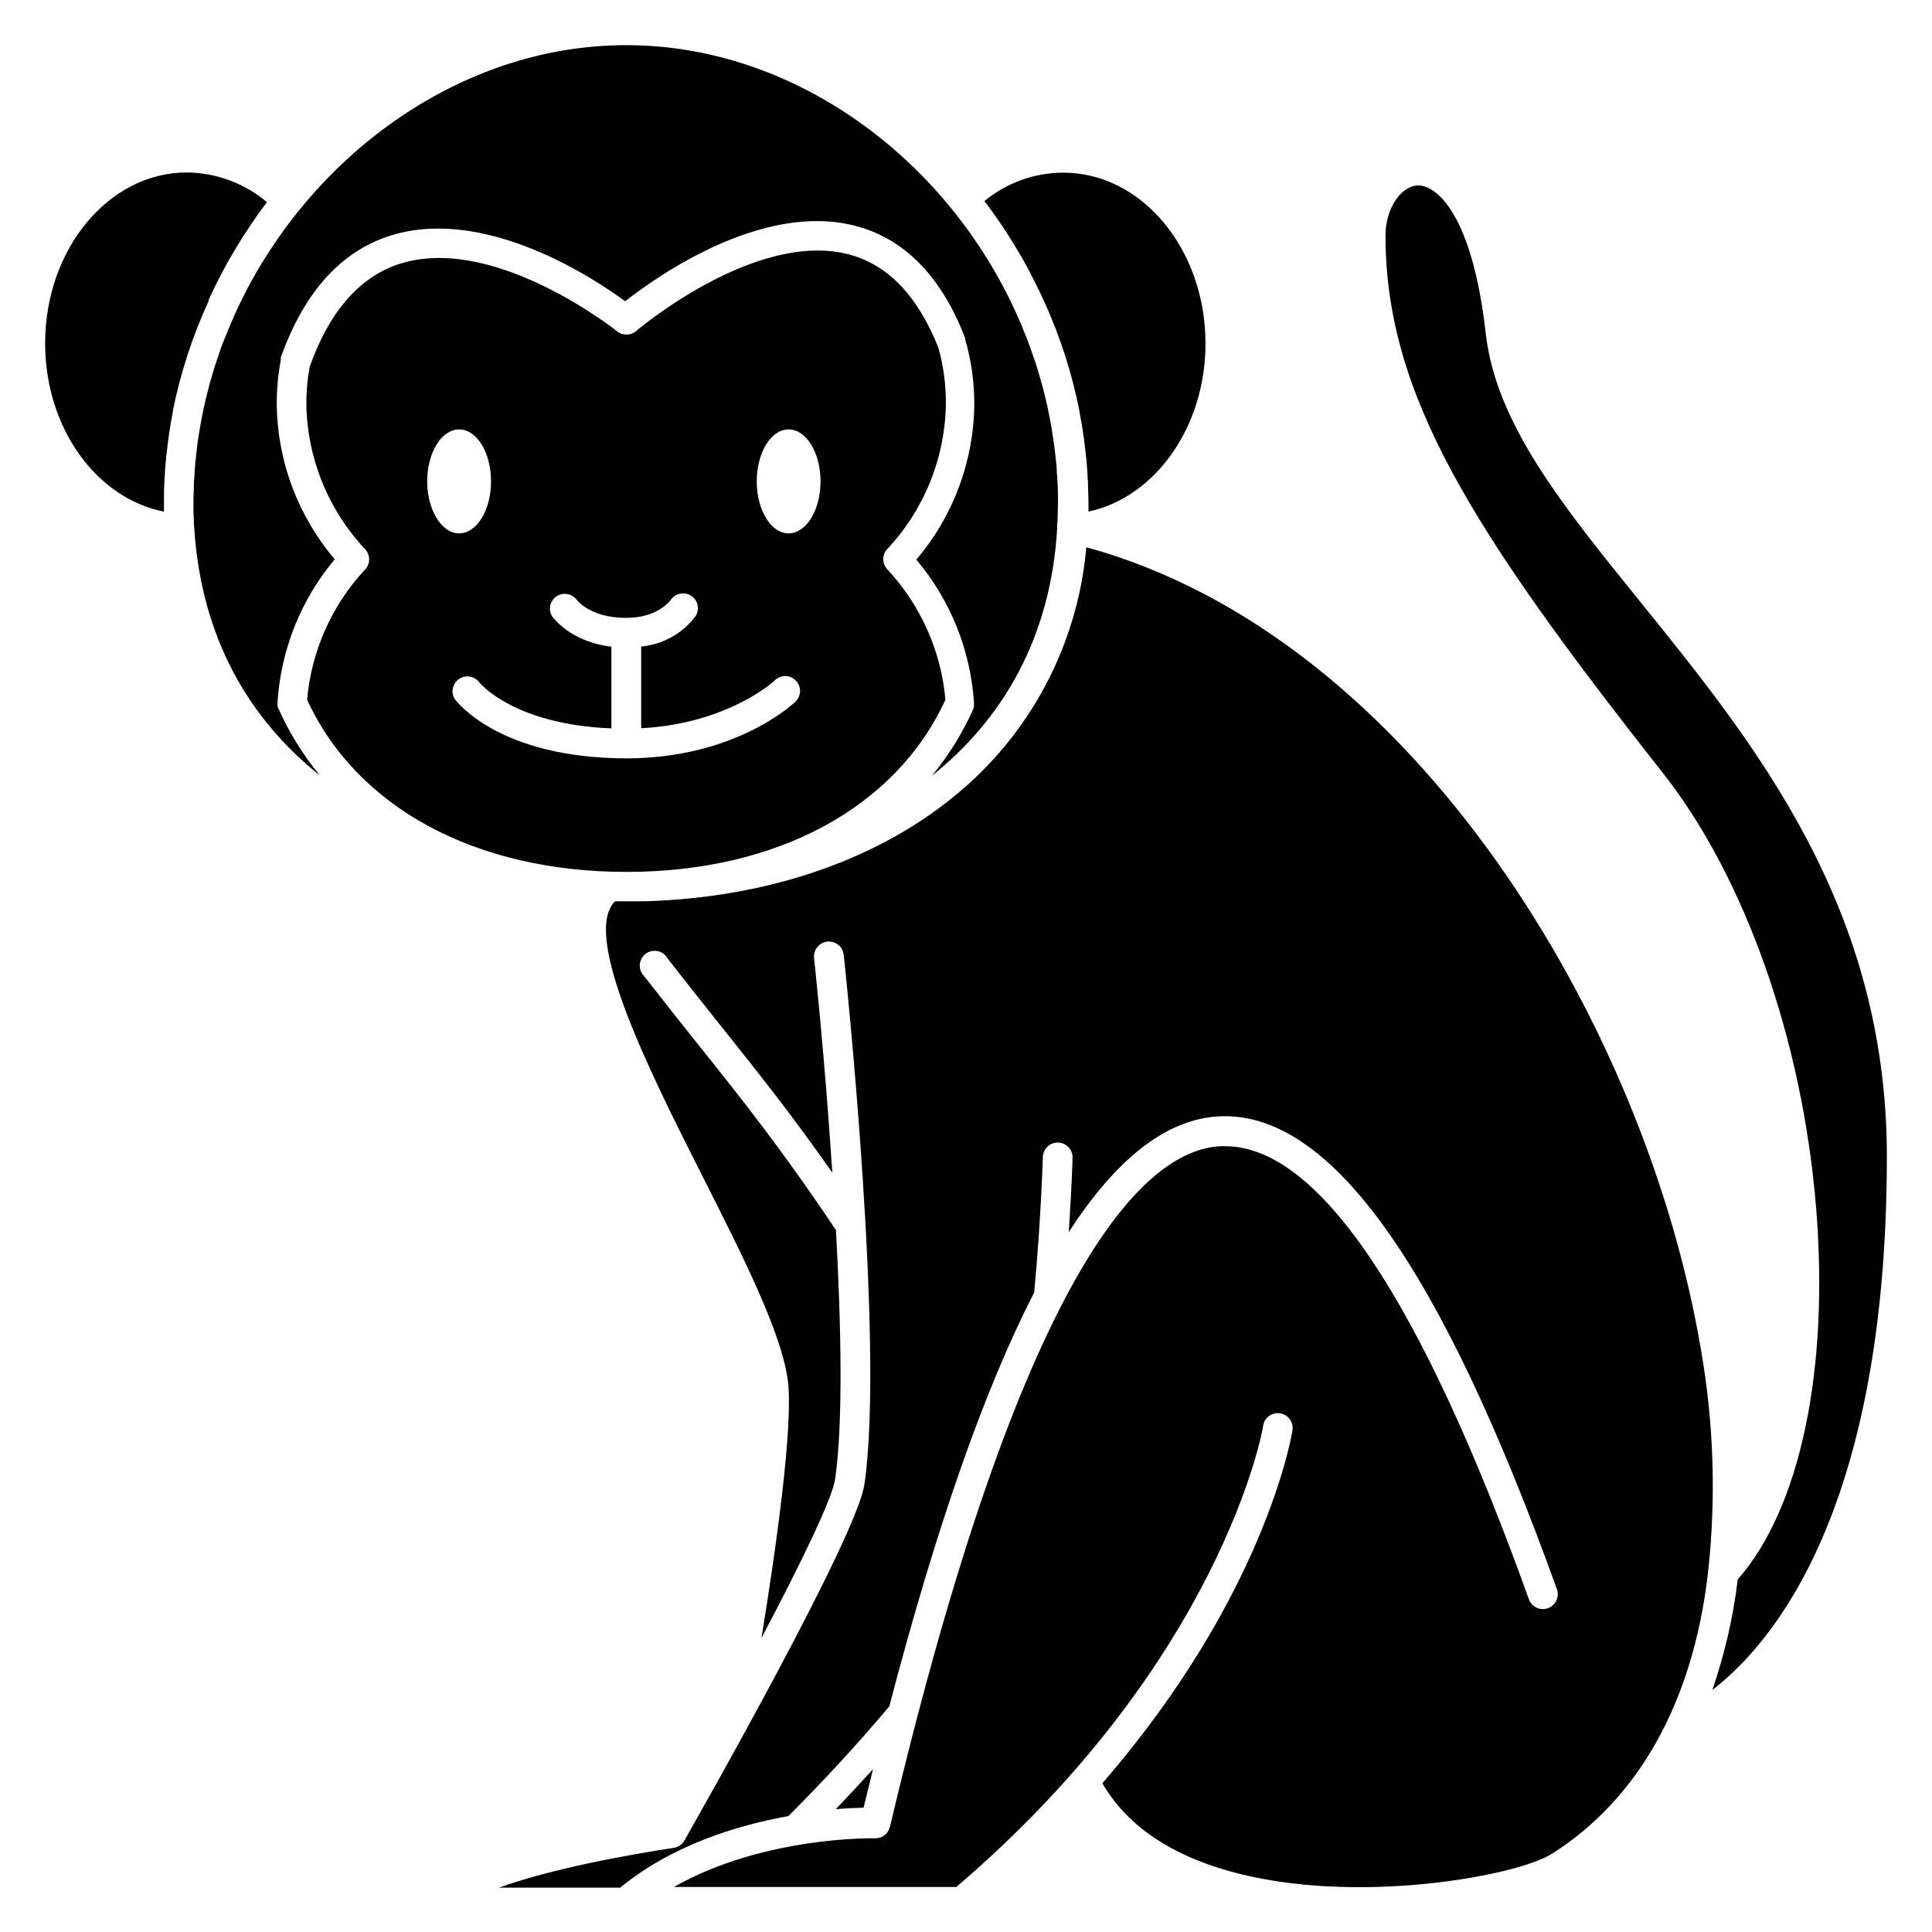
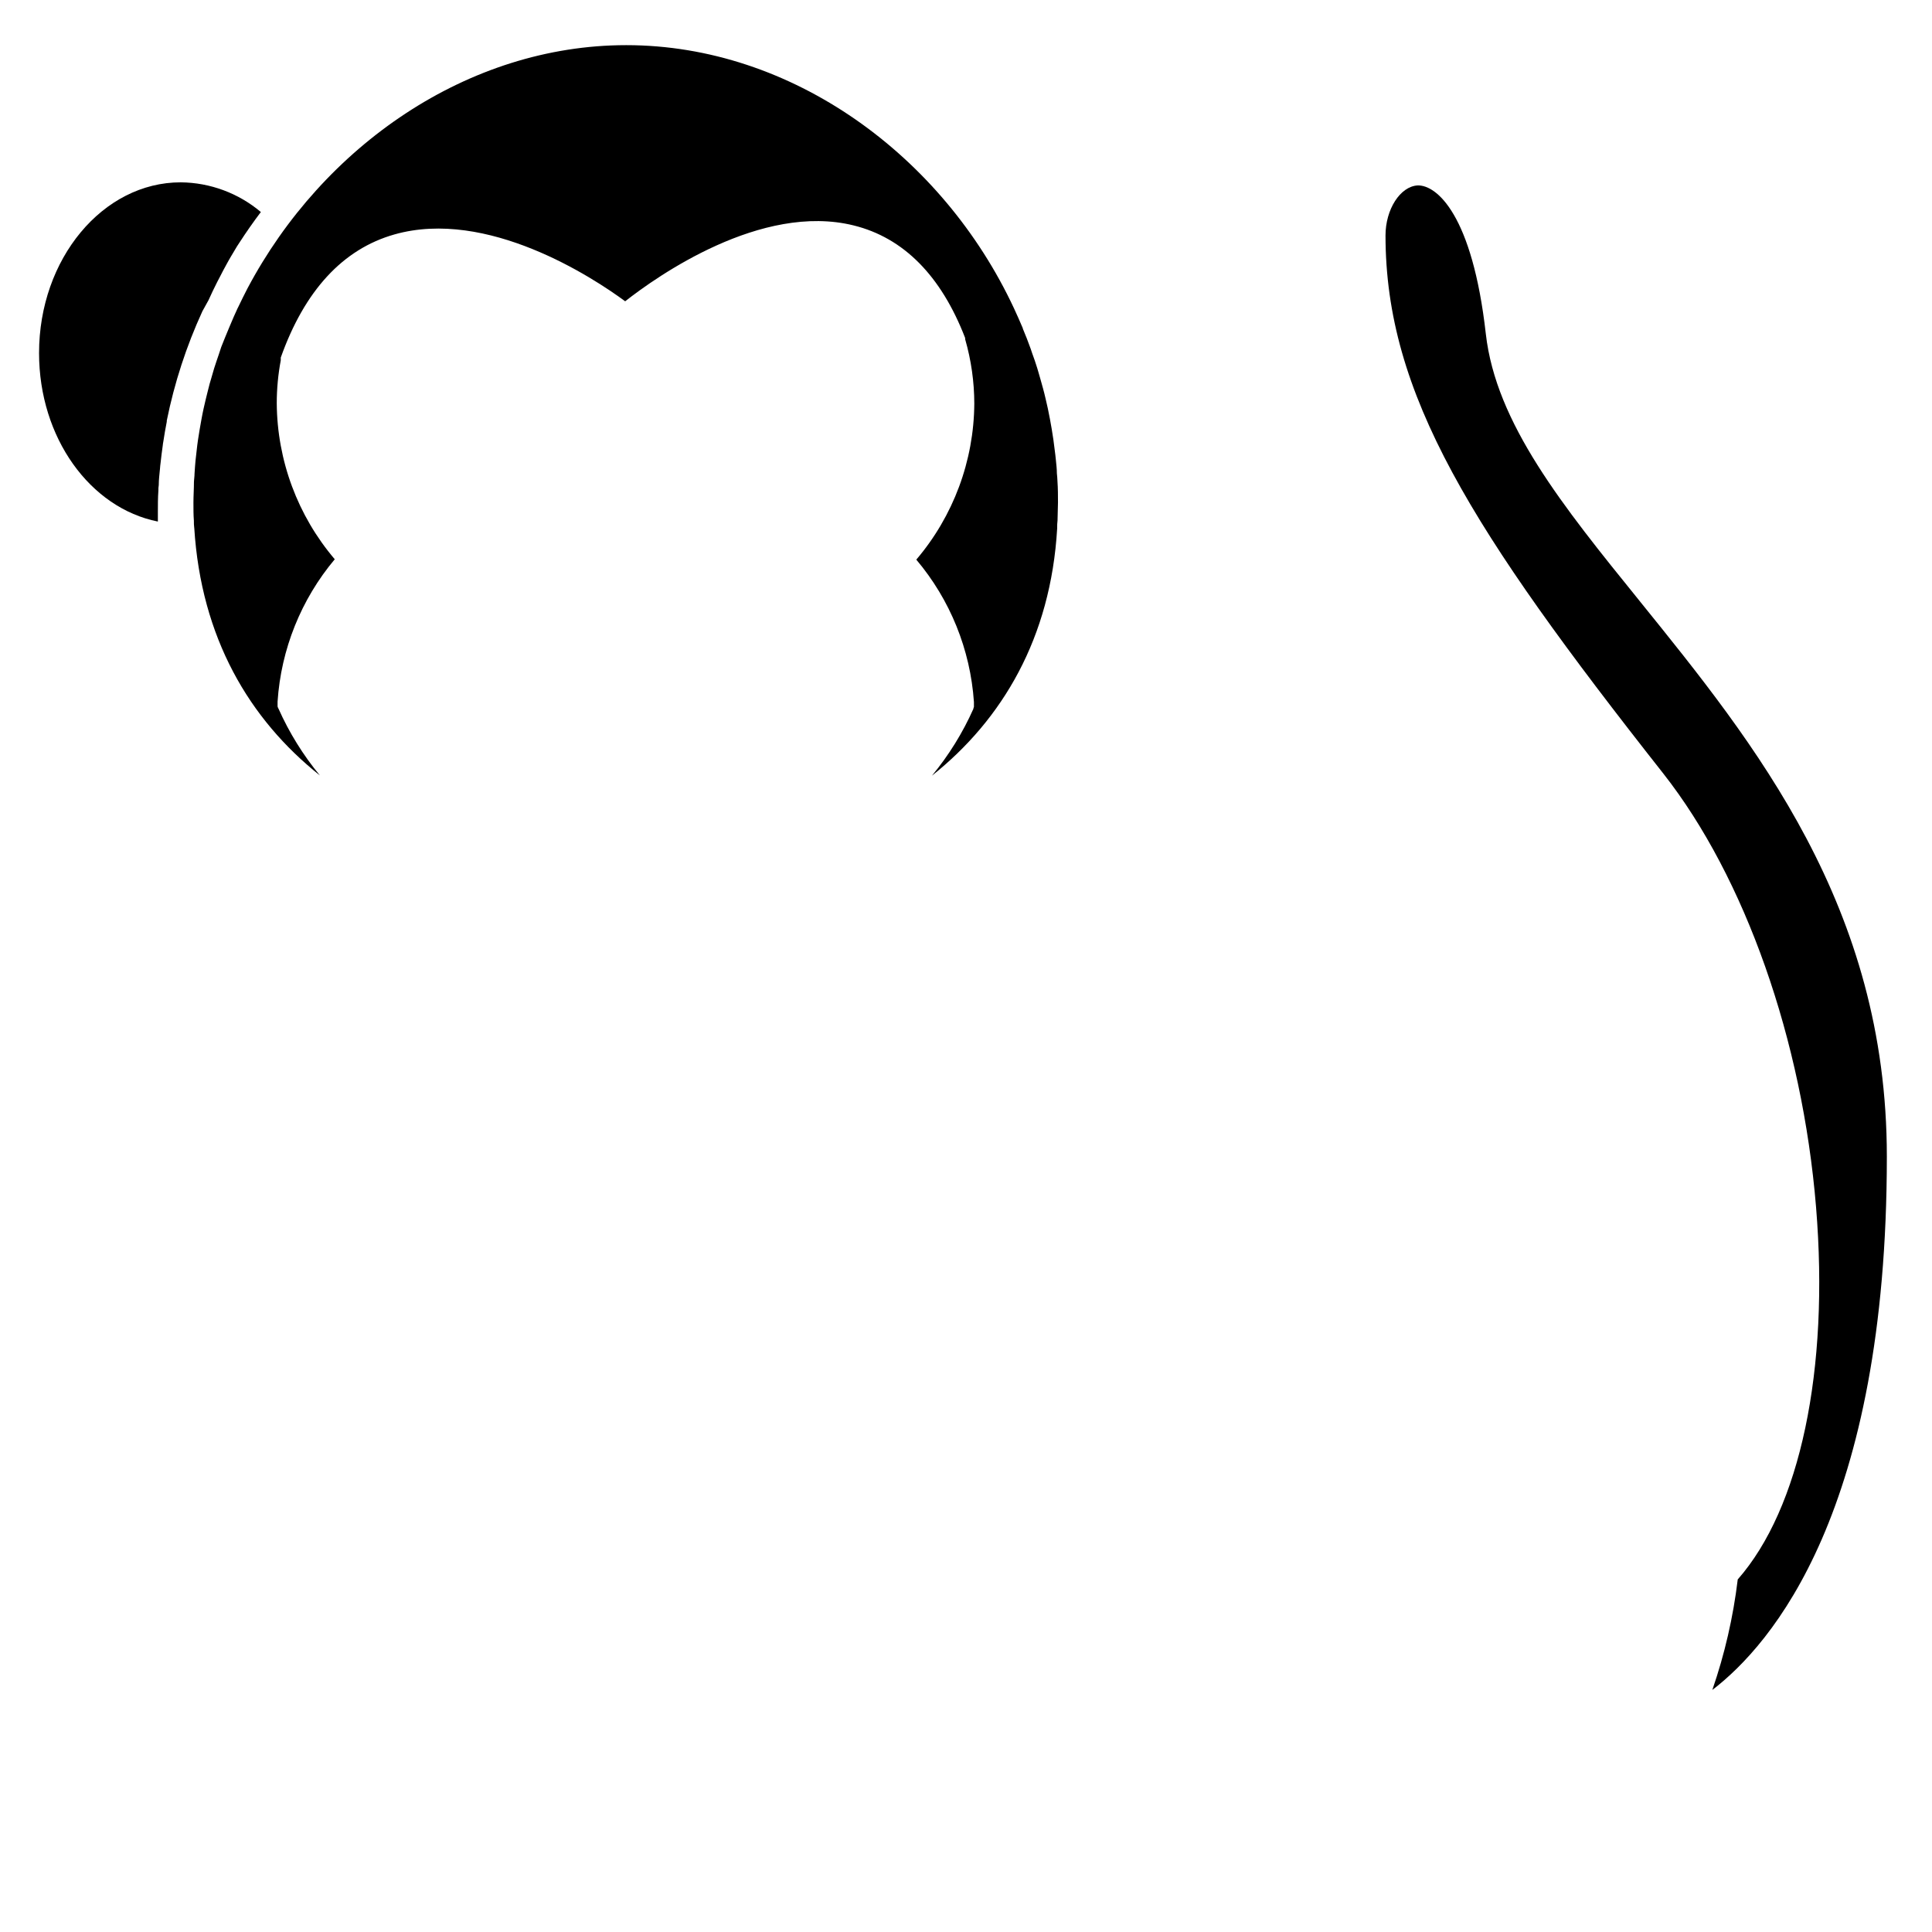
<svg xmlns="http://www.w3.org/2000/svg" fill="#000000" width="800px" height="800px" version="1.1" viewBox="144 144 512 512">
  <g>
-     <path d="m199.26 223.55c0.727-1.633 1.496-3.227 2.301-4.82 0.195-0.395 0.395-0.789 0.609-1.16 0.629-1.258 1.301-2.5 1.969-3.719 0.355-0.629 0.688-1.258 1.062-1.871 0.375-0.609 1.043-1.789 1.594-2.676s1.062-1.75 1.613-2.617c0.215-0.355 0.453-0.688 0.668-1.023 1.789-2.754 3.68-5.473 5.668-8.09h0.004c-5.941-5.008-13.445-7.793-21.215-7.871-20.664-0.023-37.57 20.27-37.57 45.242 0 22.438 13.52 41.074 31.488 44.656v-2.441c0-1.969 0-3.836 0.137-5.766 0-0.473 0-0.945 0.098-1.438 0-1.477 0.195-2.973 0.336-4.469 0-0.453 0.098-0.887 0.137-1.34 0.176-1.574 0.355-3.148 0.59-4.723 0-0.316 0.098-0.629 0.137-0.945 0.277-1.789 0.57-3.582 0.926-5.352v-0.297l0.004 0.004c2.019-9.996 5.188-19.723 9.445-28.988z" />
-     <path d="m411.36 206.58c0.551 0.848 1.062 1.711 1.594 2.578 0.531 0.867 1.121 1.832 1.652 2.754l1.023 1.812c0.707 1.277 1.398 2.578 2.066 3.938l0.531 1.043c0.867 1.691 1.672 3.387 2.461 5.117 4.25 9.309 7.398 19.086 9.387 29.125v0.195c0.355 1.812 0.668 3.621 0.945 5.453 0 0.277 0 0.57 0.137 0.867 0.211 1.602 0.406 3.195 0.59 4.781 0 0.434 0.098 0.867 0.137 1.301 0.137 1.496 0.254 3.012 0.336 4.527 0 0.453 0 0.926 0.098 1.379 0 1.969 0.137 3.938 0.137 5.785v2.344c17.711-3.797 31.016-22.434 31.016-44.555 0-24.973-16.887-45.266-37.668-45.266l0.004-0.004c-7.641 0.004-15.035 2.672-20.922 7.535 1.969 2.559 3.797 5.215 5.57 7.871 0.293 0.512 0.609 0.945 0.906 1.418z" />
+     <path d="m199.26 223.55c0.727-1.633 1.496-3.227 2.301-4.82 0.195-0.395 0.395-0.789 0.609-1.16 0.629-1.258 1.301-2.5 1.969-3.719 0.355-0.629 0.688-1.258 1.062-1.871 0.375-0.609 1.043-1.789 1.594-2.676c0.215-0.355 0.453-0.688 0.668-1.023 1.789-2.754 3.68-5.473 5.668-8.09h0.004c-5.941-5.008-13.445-7.793-21.215-7.871-20.664-0.023-37.57 20.27-37.57 45.242 0 22.438 13.52 41.074 31.488 44.656v-2.441c0-1.969 0-3.836 0.137-5.766 0-0.473 0-0.945 0.098-1.438 0-1.477 0.195-2.973 0.336-4.469 0-0.453 0.098-0.887 0.137-1.34 0.176-1.574 0.355-3.148 0.59-4.723 0-0.316 0.098-0.629 0.137-0.945 0.277-1.789 0.57-3.582 0.926-5.352v-0.297l0.004 0.004c2.019-9.996 5.188-19.723 9.445-28.988z" />
    <path d="m217.7 331.63c-0.055-0.133-0.102-0.273-0.141-0.414v-0.355 0.004c-0.008-0.125-0.008-0.25 0-0.375-0.008-0.137-0.008-0.277 0-0.414v-0.137c0.914-13.867 6.223-27.082 15.156-37.727-9.824-11.539-15.266-26.172-15.371-41.328 0-3.824 0.355-7.637 1.062-11.395v-0.336-0.391c6.297-17.711 16.434-28.754 30.109-32.629 24.582-6.988 52.625 11.414 61.164 17.711 8.363-6.574 36.035-26.195 60.574-20.094 13.188 3.266 23.145 13.305 29.52 29.816v0.156 0.176h0.004c1.598 5.555 2.414 11.305 2.422 17.082-0.105 15.156-5.547 29.789-15.371 41.328 8.977 10.629 14.328 23.848 15.273 37.727v0.137c0.008 0.141 0.008 0.277 0 0.414 0.008 0.125 0.008 0.25 0 0.375v0.355c-0.039 0.141-0.086 0.277-0.141 0.41v0.117 0.004c-2.84 6.375-6.535 12.332-10.98 17.711 18.676-14.879 31.488-36.508 33.18-65.516v-0.156c0-0.668 0-1.258 0.098-1.969 0-1.574 0.117-3.148 0.117-4.762s0-3.738-0.137-5.609c0-0.707-0.098-1.398-0.156-2.106 0-1.141-0.137-2.301-0.254-3.445-0.117-1.141-0.176-1.711-0.297-2.578-0.117-0.867-0.234-1.969-0.375-2.914-0.137-0.945-0.277-1.852-0.434-2.773-0.156-0.926-0.297-1.77-0.473-2.656-0.176-0.887-0.375-1.969-0.57-2.856l-0.59-2.578c-0.234-0.945-0.453-1.969-0.707-2.812-0.254-0.848-0.492-1.832-0.766-2.734-0.277-0.906-0.473-1.711-0.746-2.559-0.414-1.34-0.867-2.676-1.34-3.938-0.117-0.395-0.254-0.789-0.395-1.18-0.648-1.812-1.34-3.582-2.086-5.352v-0.098c-0.746-1.75-1.516-3.504-2.32-5.234-18.914-40.543-58.906-69.77-102.77-69.77-41.977 0-80.395 26.746-100.37 64.453-0.828 1.594-1.613 3.188-2.383 4.801-0.098 0.176-0.176 0.375-0.277 0.551-0.688 1.477-1.34 2.973-1.969 4.488l-0.355 0.848c-0.668 1.586-1.324 3.203-1.969 4.84l-0.648 1.969c-0.414 1.219-0.848 2.461-1.238 3.699-0.297 0.945-0.551 1.969-0.828 2.856-0.277 0.887-0.473 1.594-0.668 2.422-0.195 0.828-0.512 1.969-0.746 2.992-0.234 1.023-0.375 1.594-0.551 2.383-0.176 0.789-0.414 1.969-0.59 2.973-0.176 1.004-0.316 1.691-0.453 2.559s-0.316 1.969-0.453 2.832c-0.137 0.867-0.254 1.969-0.355 2.856-0.098 0.887-0.215 1.73-0.297 2.617-0.078 0.887-0.195 2.262-0.254 3.406 0 0.707-0.117 1.418-0.156 2.106 0 1.969-0.137 3.738-0.137 5.609s0 3.168 0.117 4.742c0 0.629 0 1.258 0.098 1.969l0.004-0.047c1.809 29.086 14.562 50.715 33.297 65.613-4.445-5.379-8.141-11.34-10.98-17.711 0 0-0.078-0.121-0.098-0.16z" />
    <path d="m578.44 303.17c-20.387-25.191-37.98-46.977-40.68-70.672-3.562-31.605-13.027-39.516-18.086-39.359-4.606 0.277-8.5 6.336-8.5 13.266 0.02 42.055 22.652 77.895 73.641 142.62 21.648 27.551 36.82 70.555 40.461 114.89 3.543 43.18-4.231 79.863-20.762 98.656h0.004c-1.199 9.973-3.453 19.789-6.734 29.285 15.742-12.062 46.25-47.449 46.25-141.34 0-66.262-34.852-109.3-65.594-147.34z" />
-     <path d="m594.83 502.04c-14.426-86.297-76.164-189.26-162.95-213.02-2.262 26.098-15.129 50.129-35.602 66.477-20.859 16.848-49.652 26.469-81.516 27.355h-4.801-2.973c-9.094 8.973 9.523 45.855 23.242 72.992 10.727 21.18 20.766 41.133 22.535 53.828 1.594 11.809-3.188 45.266-6.965 68.406 10.391-19.68 18.773-36.918 19.504-42.035 2.164-14.859 1.613-40.699 0.234-66.047-14.27-21.312-24.461-34.086-36.211-48.805-4.566-5.707-9.27-11.633-14.562-18.441-0.832-0.797-1.273-1.914-1.211-3.062 0.062-1.148 0.625-2.211 1.539-2.91 0.914-0.695 2.09-0.961 3.211-0.719 1.125 0.238 2.09 0.957 2.641 1.969 5.254 6.769 9.957 12.652 14.484 18.344 9.723 12.184 18.383 23.027 29.145 38.414-1.969-30.328-4.781-56.383-4.84-56.895-0.109-1.047 0.199-2.09 0.859-2.906 0.66-0.816 1.617-1.336 2.66-1.445 2.176-0.227 4.121 1.348 4.352 3.523 0.453 4.191 10.863 103.11 5.492 140.2-1.969 13.953-43.039 86.199-47.703 94.465h-0.004c-0.586 1.055-1.625 1.777-2.812 1.969-23.477 3.641-37.746 7.457-46.309 10.547h32.078c13.777-11.277 30.996-16.531 44.574-18.953 9.84-9.84 18.734-19.562 26.746-29.066 12.41-47.48 25.215-84.059 38.414-109.73 1.852-20.152 2.281-35.719 2.281-35.875h0.004c0.059-2.176 1.871-3.891 4.043-3.828 2.176 0.059 3.891 1.871 3.828 4.043 0 0.117-0.215 7.871-1.004 19.68 12.754-19.68 25.938-29.875 39.676-30.66 29.52-1.652 58.785 39.359 89.684 125.3v-0.004c0.734 2.051-0.332 4.305-2.383 5.039-2.047 0.734-4.305-0.332-5.039-2.383-28.633-79.723-55.734-120.05-80.531-120.05h-1.277c-20.742 1.16-52.742 33.457-87.516 180.37-0.43 1.816-2.074 3.082-3.938 3.031-0.336 0-29.52-0.609-53.332 12.91h74.863c70.336-60.16 81.277-121.43 81.277-122.05 0.113-1.078 0.668-2.062 1.527-2.719 0.863-0.656 1.957-0.926 3.027-0.75 1.07 0.176 2.019 0.785 2.625 1.684 0.605 0.898 0.812 2.008 0.574 3.062-0.355 2.144-7.715 44.141-50.34 93.285 6.394 11 17.711 18.852 33.828 23.34 33.121 9.23 76.062 1.219 85.312-4.644 23.164-14.66 37.391-40.539 41.328-74.156v0.004c0-0.348 0.039-0.691 0.117-1.023 2.074-19.348 1.438-38.887-1.887-58.059z" />
-     <path d="m365.5 623.45c3.031-0.254 5.551-0.355 7.359-0.395 0.828-3.465 1.66-6.867 2.5-10.215-3.188 3.523-6.457 7.047-9.859 10.609z" />
-     <path d="m394.55 329.43c-1.137-12.824-6.496-24.906-15.23-34.363l-0.277-0.297v0.004c-1.293-1.484-1.293-3.695 0-5.176 9.871-10.477 15.445-24.277 15.625-38.672 0.023-4.973-0.637-9.926-1.969-14.719-5.492-13.895-13.578-22.258-24.09-24.875-24.754-6.164-55.77 20.168-56.086 20.445-1.453 1.203-3.562 1.203-5.016 0-0.316-0.254-31.785-25.23-56.641-18.145-11.059 3.148-19.406 12.438-24.797 27.551-0.59 3.176-0.887 6.394-0.887 9.625 0.152 14.434 5.731 28.281 15.625 38.789 1.406 1.547 1.355 3.926-0.117 5.41l-0.156 0.137v0.004c-8.695 9.441-14.023 21.496-15.152 34.281 13.145 28.594 44.652 45.637 84.625 45.637 39.969 0 71.398-17.043 84.543-45.637zm-41.562-71.637c4.664 0 8.461 6.141 8.461 13.777 0 7.637-3.797 13.777-8.461 13.777s-8.441-6.141-8.441-13.777c-0.004-7.637 3.777-13.777 8.441-13.777zm-95.781 13.777c0-7.559 3.777-13.777 8.461-13.777 4.684 0 8.461 6.141 8.461 13.777 0 7.637-3.777 13.777-8.461 13.777-4.684 0-8.465-6.277-8.465-13.855zm7.418 57.859c-1.211-1.75-0.809-4.144 0.906-5.406 1.711-1.262 4.117-0.934 5.43 0.742 0.195 0.234 9.074 11.219 35.07 12.262v-21.648c-10.98-1.32-15.449-7.754-15.742-8.07h-0.004c-1.062-1.797-0.535-4.113 1.203-5.273 1.734-1.16 4.074-0.766 5.332 0.906 0.117 0.137 3.602 4.801 13.066 4.801 8.602 0 11.672-4.625 11.809-4.664 1.152-1.816 3.547-2.371 5.379-1.246 1.836 1.121 2.426 3.508 1.332 5.359-3.453 4.648-8.719 7.613-14.484 8.148v21.648c23.066-1.199 35.426-12.594 35.426-12.715 1.562-1.512 4.059-1.465 5.566 0.098 1.512 1.566 1.469 4.059-0.098 5.57-0.648 0.609-15.922 15.035-44.891 15.035-33.555-0.078-44.832-14.977-45.301-15.625z" />
  </g>
</svg>